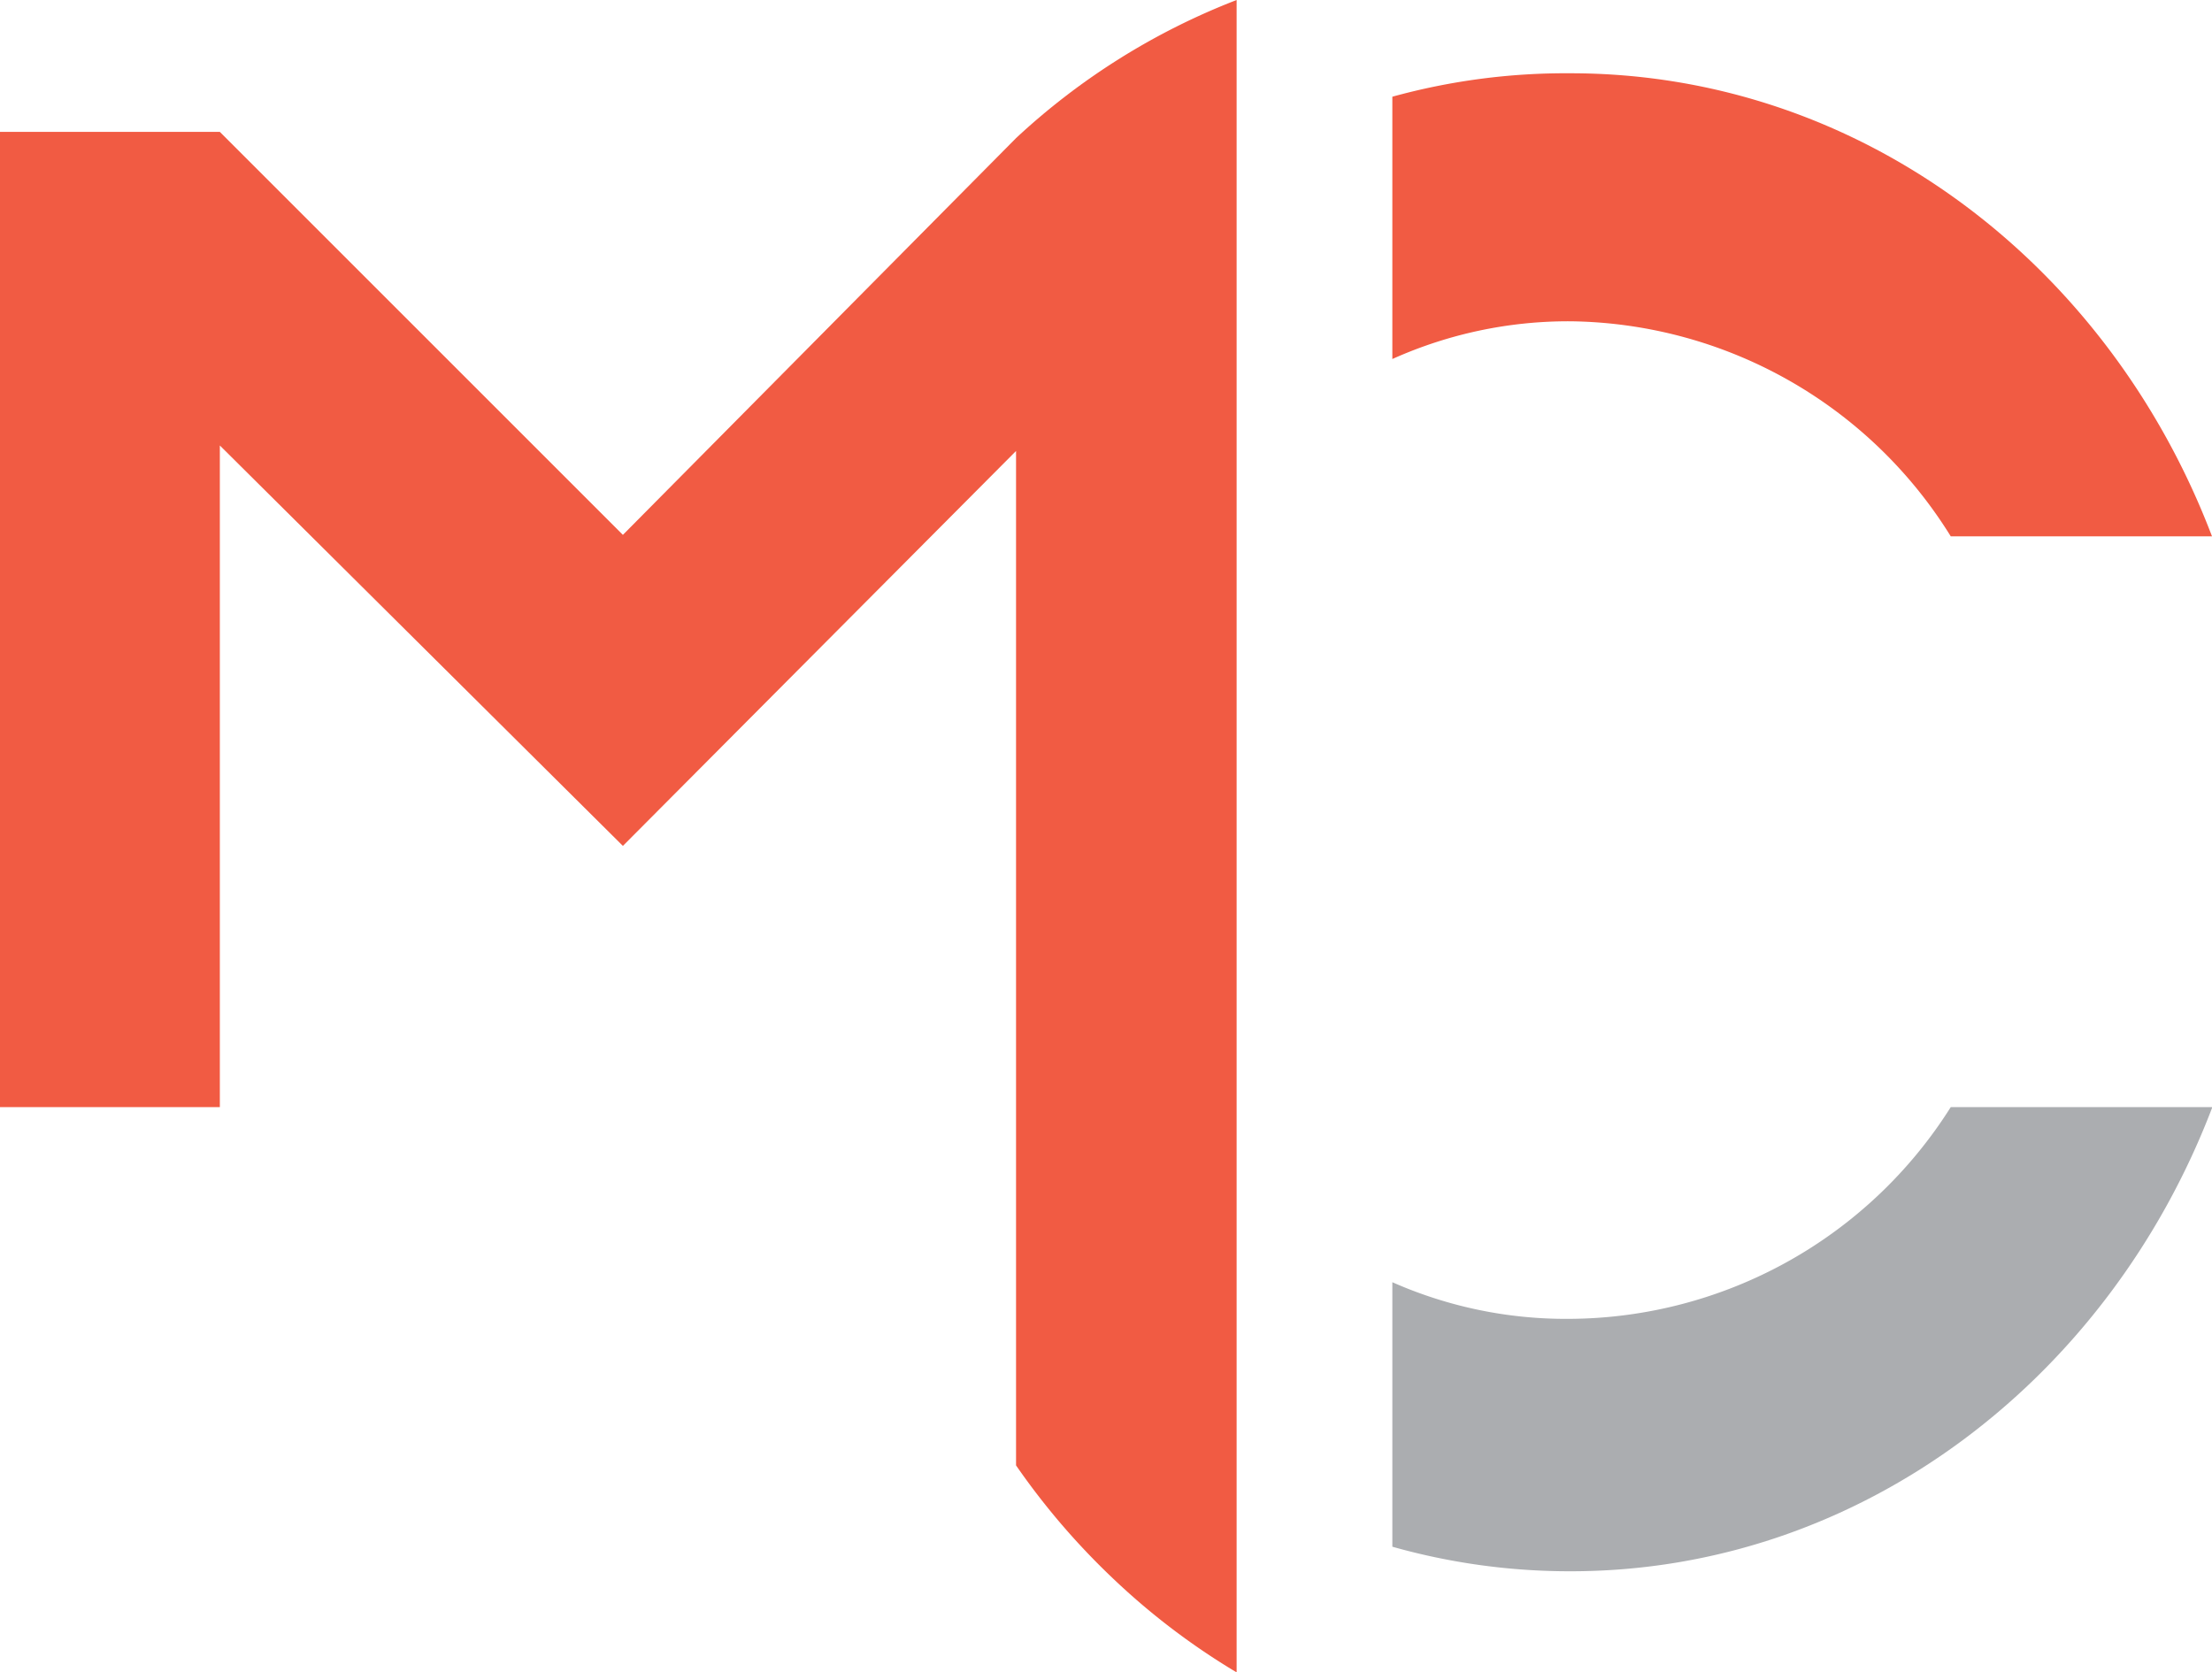
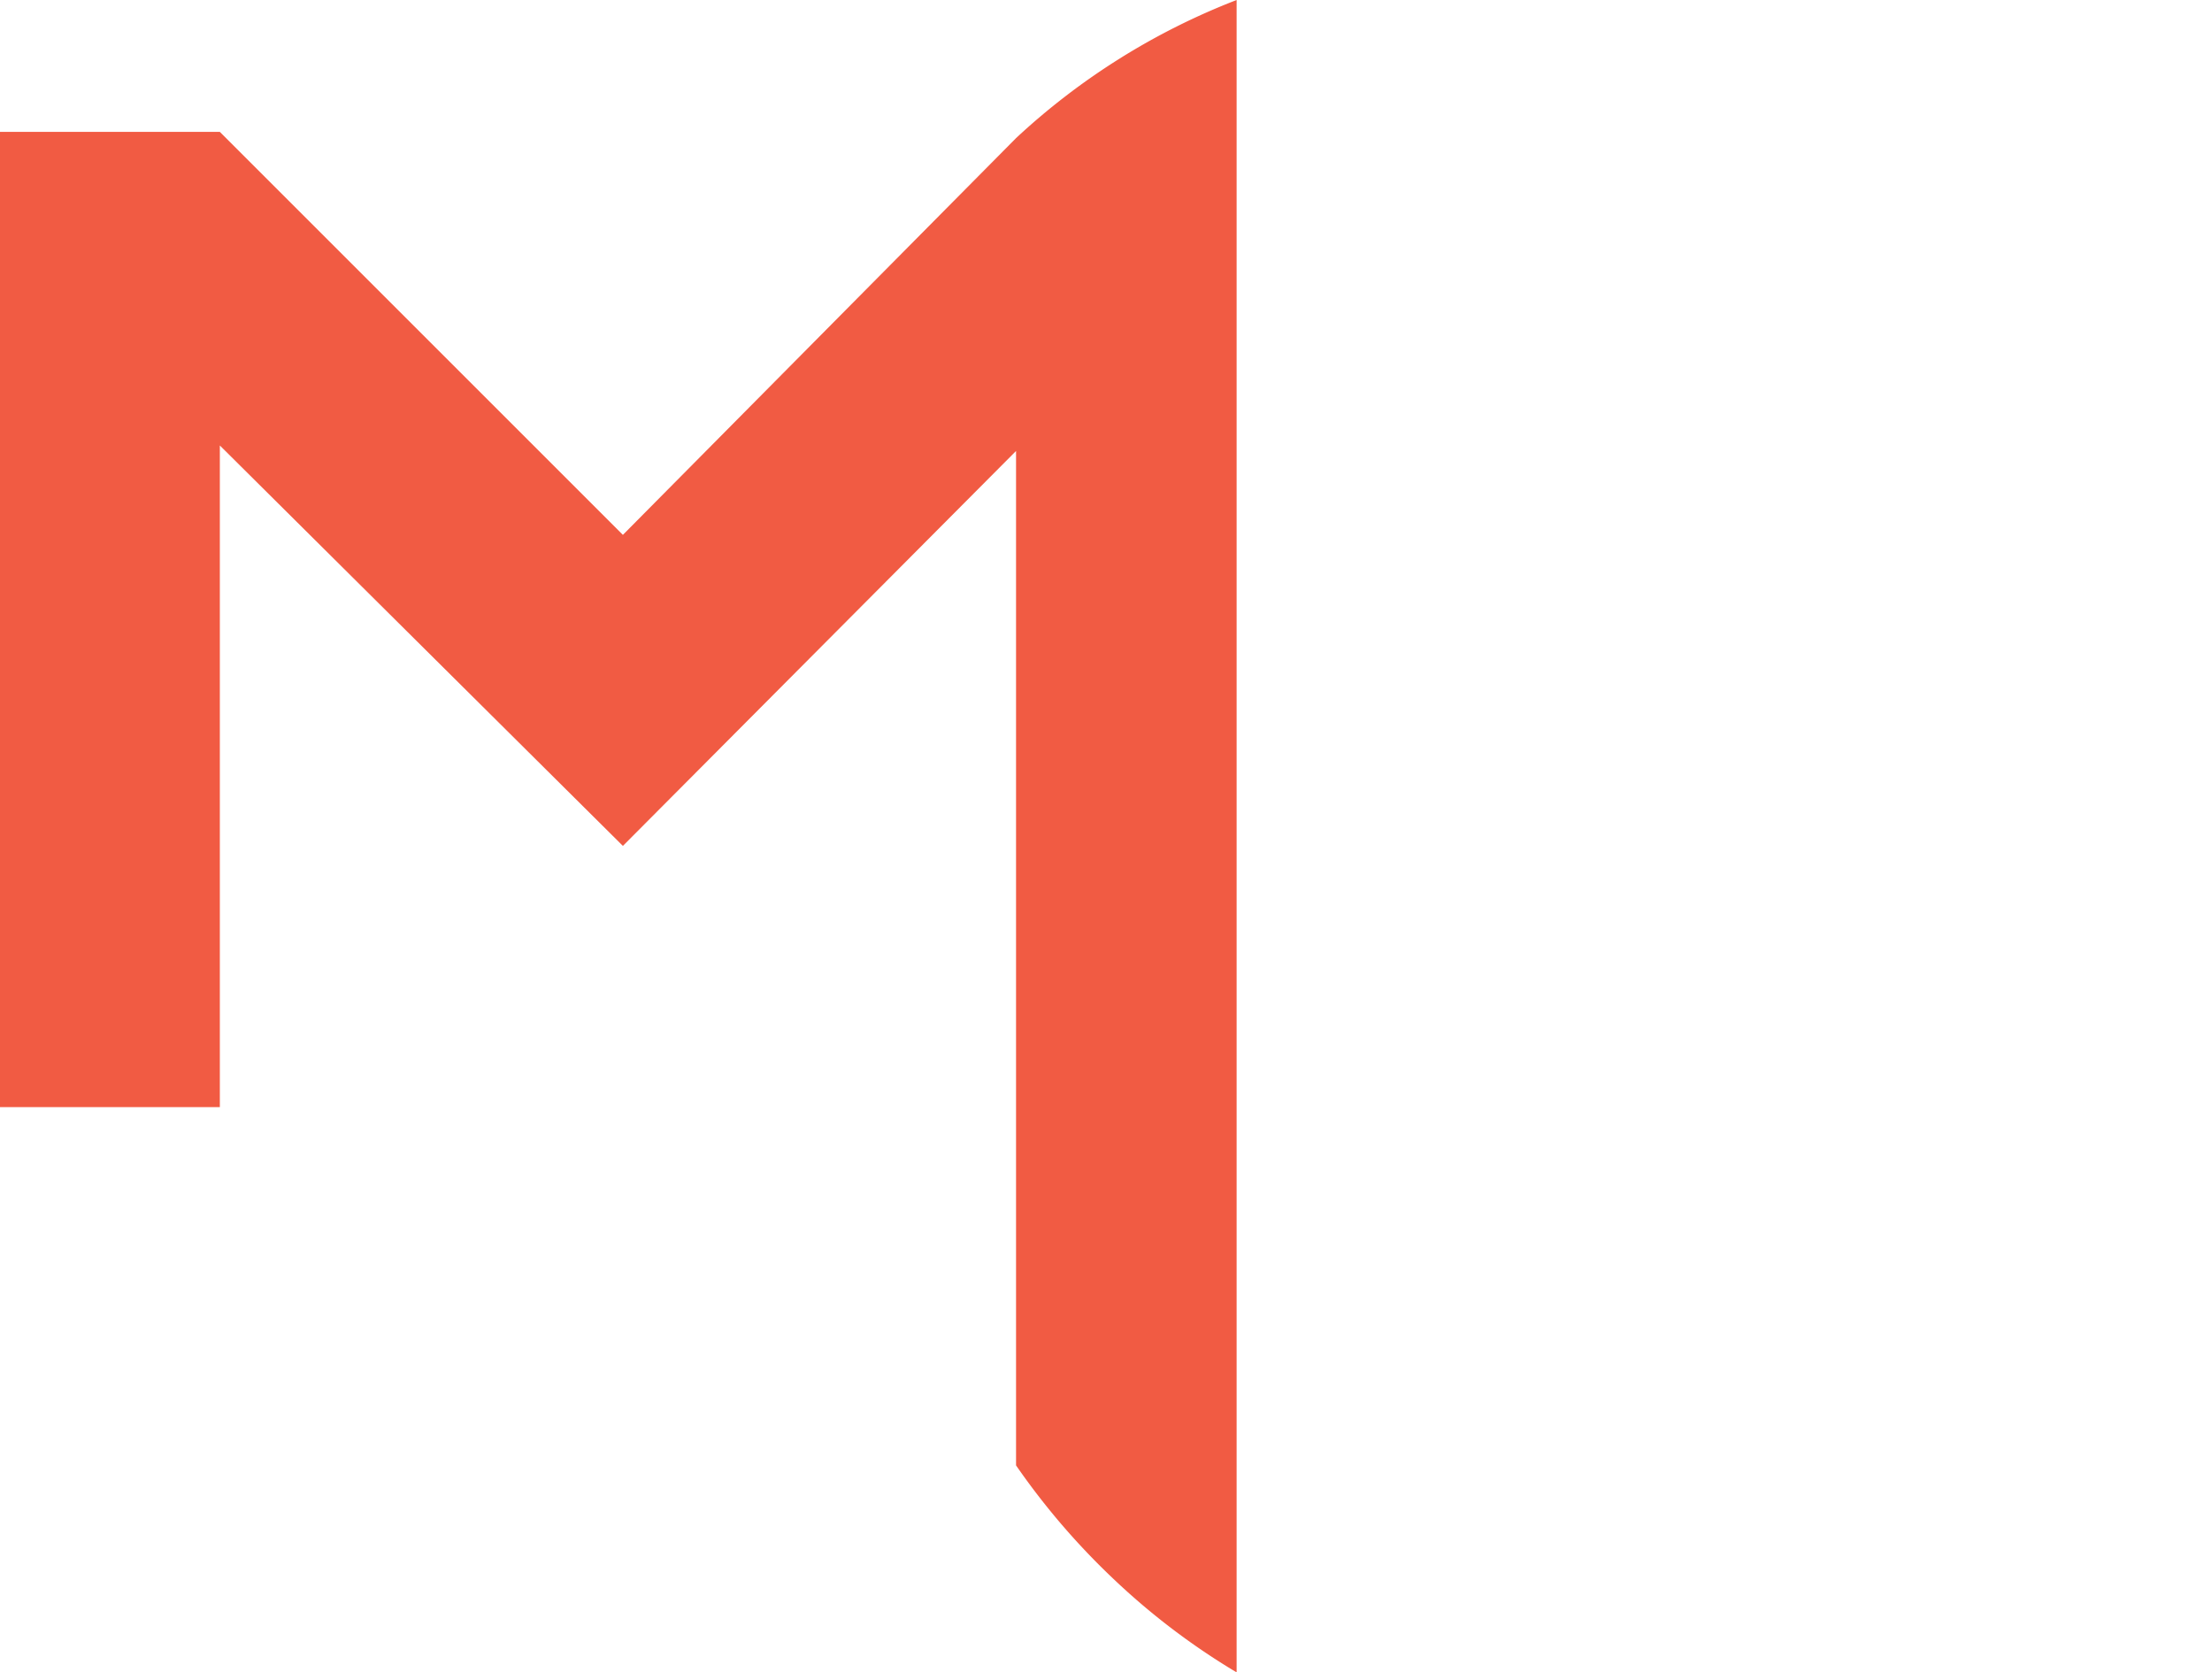
<svg xmlns="http://www.w3.org/2000/svg" viewBox="0 0 60.37 45.65">
  <defs>
    <style>.cls-1{fill:#abadb0;}.cls-2{fill:#f15b43;}</style>
  </defs>
  <title>1Fichier 2</title>
  <g id="Calque_2" data-name="Calque 2">
    <g id="Calque_1-2" data-name="Calque 1">
      <g id="_Groupe_" data-name="&lt;Groupe&gt;">
-         <path id="_Tracé_" data-name="&lt;Tracé&gt;" class="cls-1" d="M53.24,30.22h7.14c-2.83,7.43-9.61,12.67-17.51,12.67A17.79,17.79,0,0,1,38,42.22V35a11.71,11.71,0,0,0,4.83,1A12.37,12.37,0,0,0,53.24,30.22Z" />
-         <path id="_Tracé_2" data-name="&lt;Tracé&gt;" class="cls-2" d="M42.86,8.77A11.71,11.71,0,0,0,38,9.8V2.64A17.79,17.79,0,0,1,42.86,2C50.77,2,57.54,7.2,60.37,14.64H53.24A12.38,12.38,0,0,0,42.86,8.77Z" />
        <path id="_Tracé_3" data-name="&lt;Tracé&gt;" class="cls-2" d="M33.75,0V45.65a19.06,19.06,0,0,1-3.36-2.55A19.65,19.65,0,0,1,27.73,40V12.31L17,23.09,6,12.16V30.22H0V3.6H6l11,11L27.73,3.77A18.76,18.76,0,0,1,33.75,0Z" />
      </g>
    </g>
  </g>
</svg>